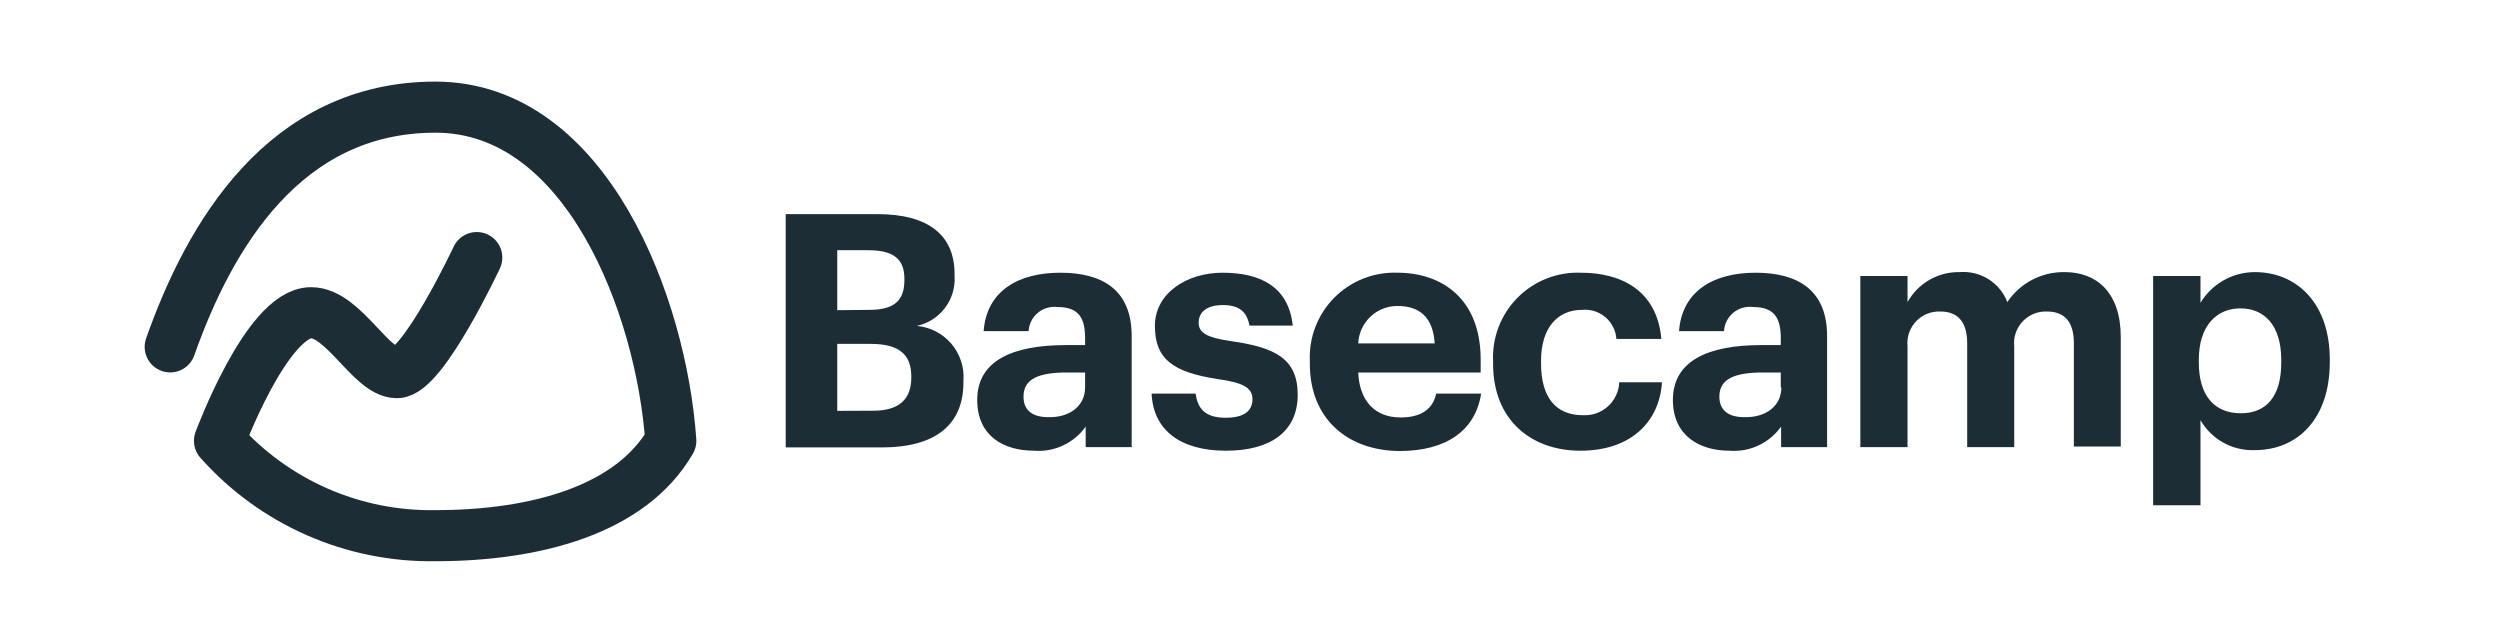
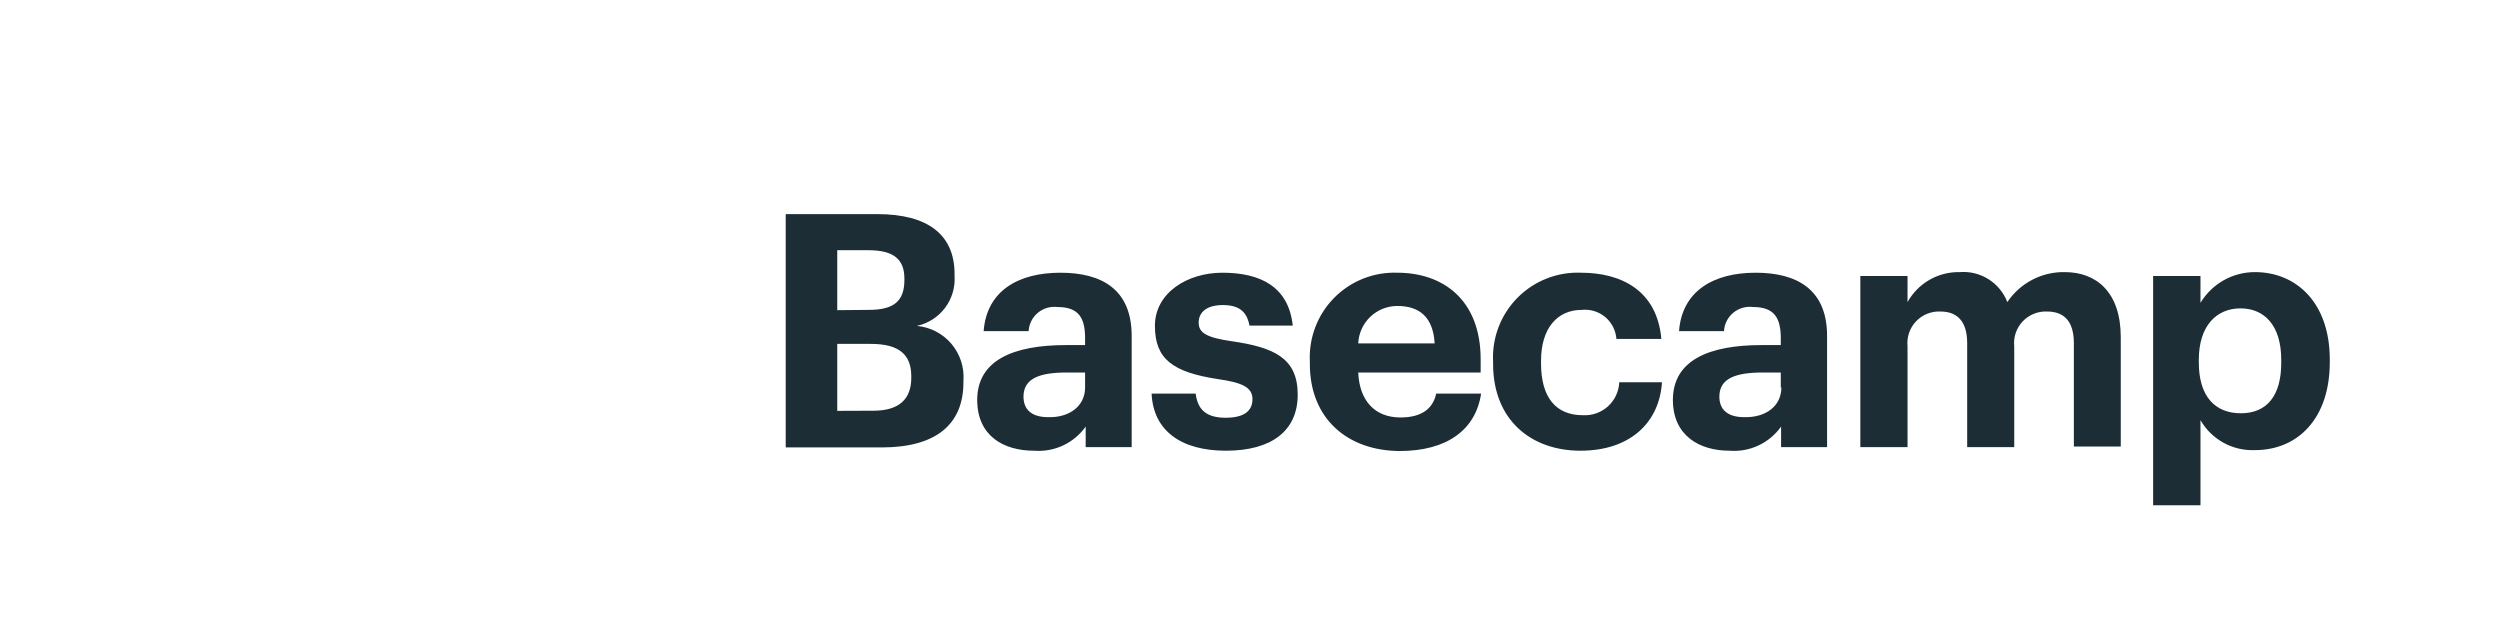
<svg xmlns="http://www.w3.org/2000/svg" width="140" height="36" viewBox="0 0 140 36" fill="none">
  <path d="M44 11.991H49.135C51.98 11.991 53.456 13.157 53.456 15.347V15.457C53.497 16.098 53.306 16.733 52.918 17.246C52.53 17.759 51.971 18.115 51.342 18.251C52.095 18.317 52.791 18.677 53.28 19.254C53.768 19.831 54.01 20.577 53.952 21.33V21.406C53.952 23.797 52.383 25.056 49.37 25.056H44V11.991ZM48.657 17.353C50.083 17.353 50.646 16.841 50.646 15.675V15.599C50.646 14.508 50.025 14.013 48.64 14.013H46.886V17.37L48.657 17.353ZM48.909 23C50.369 23 51.032 22.337 51.032 21.154V21.078C51.032 19.87 50.369 19.258 48.766 19.258H46.886V23.008L48.909 23ZM54.724 22.396C54.724 20.164 56.763 19.325 59.691 19.325H60.765V18.947C60.765 17.814 60.421 17.193 59.213 17.193C59.017 17.17 58.819 17.187 58.63 17.244C58.441 17.3 58.266 17.394 58.115 17.521C57.964 17.647 57.841 17.803 57.752 17.979C57.664 18.155 57.613 18.348 57.602 18.544H55.084C55.252 16.279 57.039 15.272 59.38 15.272C61.721 15.272 63.374 16.22 63.374 18.813V25.039H60.798V23.889C60.475 24.345 60.039 24.709 59.533 24.945C59.028 25.182 58.469 25.284 57.912 25.24C56.184 25.24 54.724 24.401 54.724 22.396ZM60.765 21.699V20.86H59.741C58.206 20.86 57.316 21.196 57.316 22.211C57.316 22.908 57.736 23.361 58.701 23.361C59.867 23.394 60.765 22.757 60.765 21.699ZM64.49 22.043H66.957C67.067 22.882 67.486 23.394 68.636 23.394C69.659 23.394 70.138 23.017 70.138 22.354C70.138 21.691 69.567 21.422 68.199 21.229C65.682 20.843 64.675 20.113 64.675 18.251C64.675 16.388 66.504 15.272 68.451 15.272C70.574 15.272 72.16 16.044 72.395 18.234H69.97C69.827 17.445 69.382 17.084 68.476 17.084C67.57 17.084 67.125 17.487 67.125 18.066C67.125 18.645 67.578 18.905 68.963 19.107C71.354 19.451 72.672 20.055 72.672 22.102C72.672 24.149 71.178 25.24 68.652 25.24C66.127 25.24 64.583 24.108 64.49 22.043ZM73.351 20.382V20.239C73.32 19.584 73.424 18.928 73.659 18.315C73.894 17.702 74.253 17.144 74.714 16.677C75.176 16.21 75.729 15.844 76.34 15.602C76.95 15.36 77.604 15.248 78.26 15.272C80.727 15.272 82.917 16.715 82.917 20.13V20.86H76.061C76.129 22.446 76.993 23.378 78.428 23.378C79.653 23.378 80.257 22.849 80.425 22.043H82.942C82.632 24.108 80.987 25.257 78.377 25.257C75.449 25.24 73.351 23.436 73.351 20.382ZM80.341 19.232C80.257 17.789 79.519 17.135 78.26 17.135C77.693 17.132 77.148 17.349 76.738 17.74C76.328 18.131 76.085 18.666 76.061 19.232H80.341ZM83.613 20.382V20.239C83.581 19.582 83.686 18.925 83.922 18.311C84.158 17.697 84.519 17.138 84.982 16.671C85.445 16.204 86.001 15.838 86.613 15.597C87.225 15.356 87.881 15.245 88.539 15.272C90.754 15.272 92.793 16.237 93.036 18.981H90.519C90.502 18.745 90.438 18.515 90.331 18.305C90.224 18.095 90.075 17.908 89.895 17.756C89.714 17.605 89.504 17.491 89.279 17.421C89.053 17.352 88.816 17.329 88.581 17.353C87.213 17.353 86.298 18.377 86.298 20.206V20.348C86.298 22.27 87.138 23.252 88.639 23.252C88.895 23.266 89.151 23.23 89.392 23.145C89.634 23.06 89.856 22.927 90.046 22.756C90.235 22.584 90.389 22.376 90.498 22.144C90.606 21.913 90.668 21.661 90.678 21.406H93.07C92.927 23.671 91.283 25.24 88.505 25.24C85.728 25.24 83.613 23.503 83.613 20.382ZM93.682 22.396C93.682 20.164 95.721 19.325 98.641 19.325H99.724V18.947C99.724 17.814 99.371 17.193 98.171 17.193C97.975 17.168 97.775 17.183 97.584 17.238C97.393 17.293 97.216 17.387 97.063 17.514C96.91 17.641 96.785 17.798 96.696 17.975C96.606 18.152 96.555 18.346 96.544 18.544H94.026C94.194 16.279 95.981 15.272 98.314 15.272C100.647 15.272 102.317 16.22 102.317 18.813V25.039H99.741V23.889C99.417 24.345 98.981 24.709 98.475 24.945C97.97 25.182 97.411 25.284 96.854 25.24C95.176 25.24 93.682 24.401 93.682 22.396ZM99.724 21.699V20.86H98.717C97.181 20.86 96.284 21.196 96.284 22.211C96.284 22.908 96.712 23.361 97.676 23.361C98.859 23.394 99.757 22.757 99.757 21.699H99.724ZM104.179 15.457H106.822V16.916C107.111 16.398 107.535 15.967 108.049 15.672C108.564 15.376 109.149 15.226 109.742 15.238C110.309 15.193 110.874 15.332 111.355 15.634C111.836 15.937 112.206 16.387 112.411 16.916C112.763 16.39 113.242 15.961 113.804 15.668C114.365 15.374 114.991 15.227 115.624 15.238C117.395 15.238 118.763 16.354 118.763 18.888V25.005H116.136V19.216C116.136 17.991 115.591 17.445 114.634 17.445C114.38 17.434 114.126 17.478 113.89 17.574C113.654 17.67 113.442 17.816 113.267 18.001C113.093 18.187 112.961 18.408 112.879 18.649C112.798 18.891 112.77 19.147 112.797 19.4V25.039H110.162V19.216C110.162 17.991 109.6 17.445 108.668 17.445C108.413 17.433 108.159 17.476 107.922 17.571C107.685 17.667 107.471 17.812 107.296 17.998C107.12 18.184 106.987 18.405 106.906 18.647C106.824 18.889 106.796 19.146 106.822 19.4V25.039H104.179V15.457ZM120.575 15.457H123.227V16.959C123.543 16.433 123.989 15.999 124.523 15.697C125.057 15.396 125.659 15.238 126.273 15.238C128.614 15.238 130.468 16.975 130.468 20.13V20.281C130.468 23.436 128.681 25.207 126.273 25.207C125.66 25.232 125.052 25.089 124.515 24.793C123.978 24.497 123.533 24.06 123.227 23.529V28.295H120.575V15.457ZM127.749 20.298V20.147C127.749 18.217 126.801 17.269 125.467 17.269C124.133 17.269 123.134 18.234 123.134 20.147V20.298C123.134 22.211 124.049 23.143 125.492 23.143C126.935 23.143 127.749 22.169 127.749 20.332V20.298Z" fill="#1D2D35" />
-   <path d="M9.531 19.425C11.721 13.216 15.917 6 24.383 6C32.849 6 37.036 17.135 37.565 24.686C35.342 28.546 30.013 29.998 24.383 29.998C22.104 30.035 19.844 29.58 17.757 28.663C15.671 27.746 13.806 26.39 12.292 24.686C12.292 24.686 14.943 17.529 17.419 17.512C19.239 17.512 20.775 20.869 22.227 20.869C23.678 20.869 26.699 14.424 26.699 14.424" stroke="#1D2D35" stroke-width="2.861" stroke-linecap="round" stroke-linejoin="round" />
</svg>